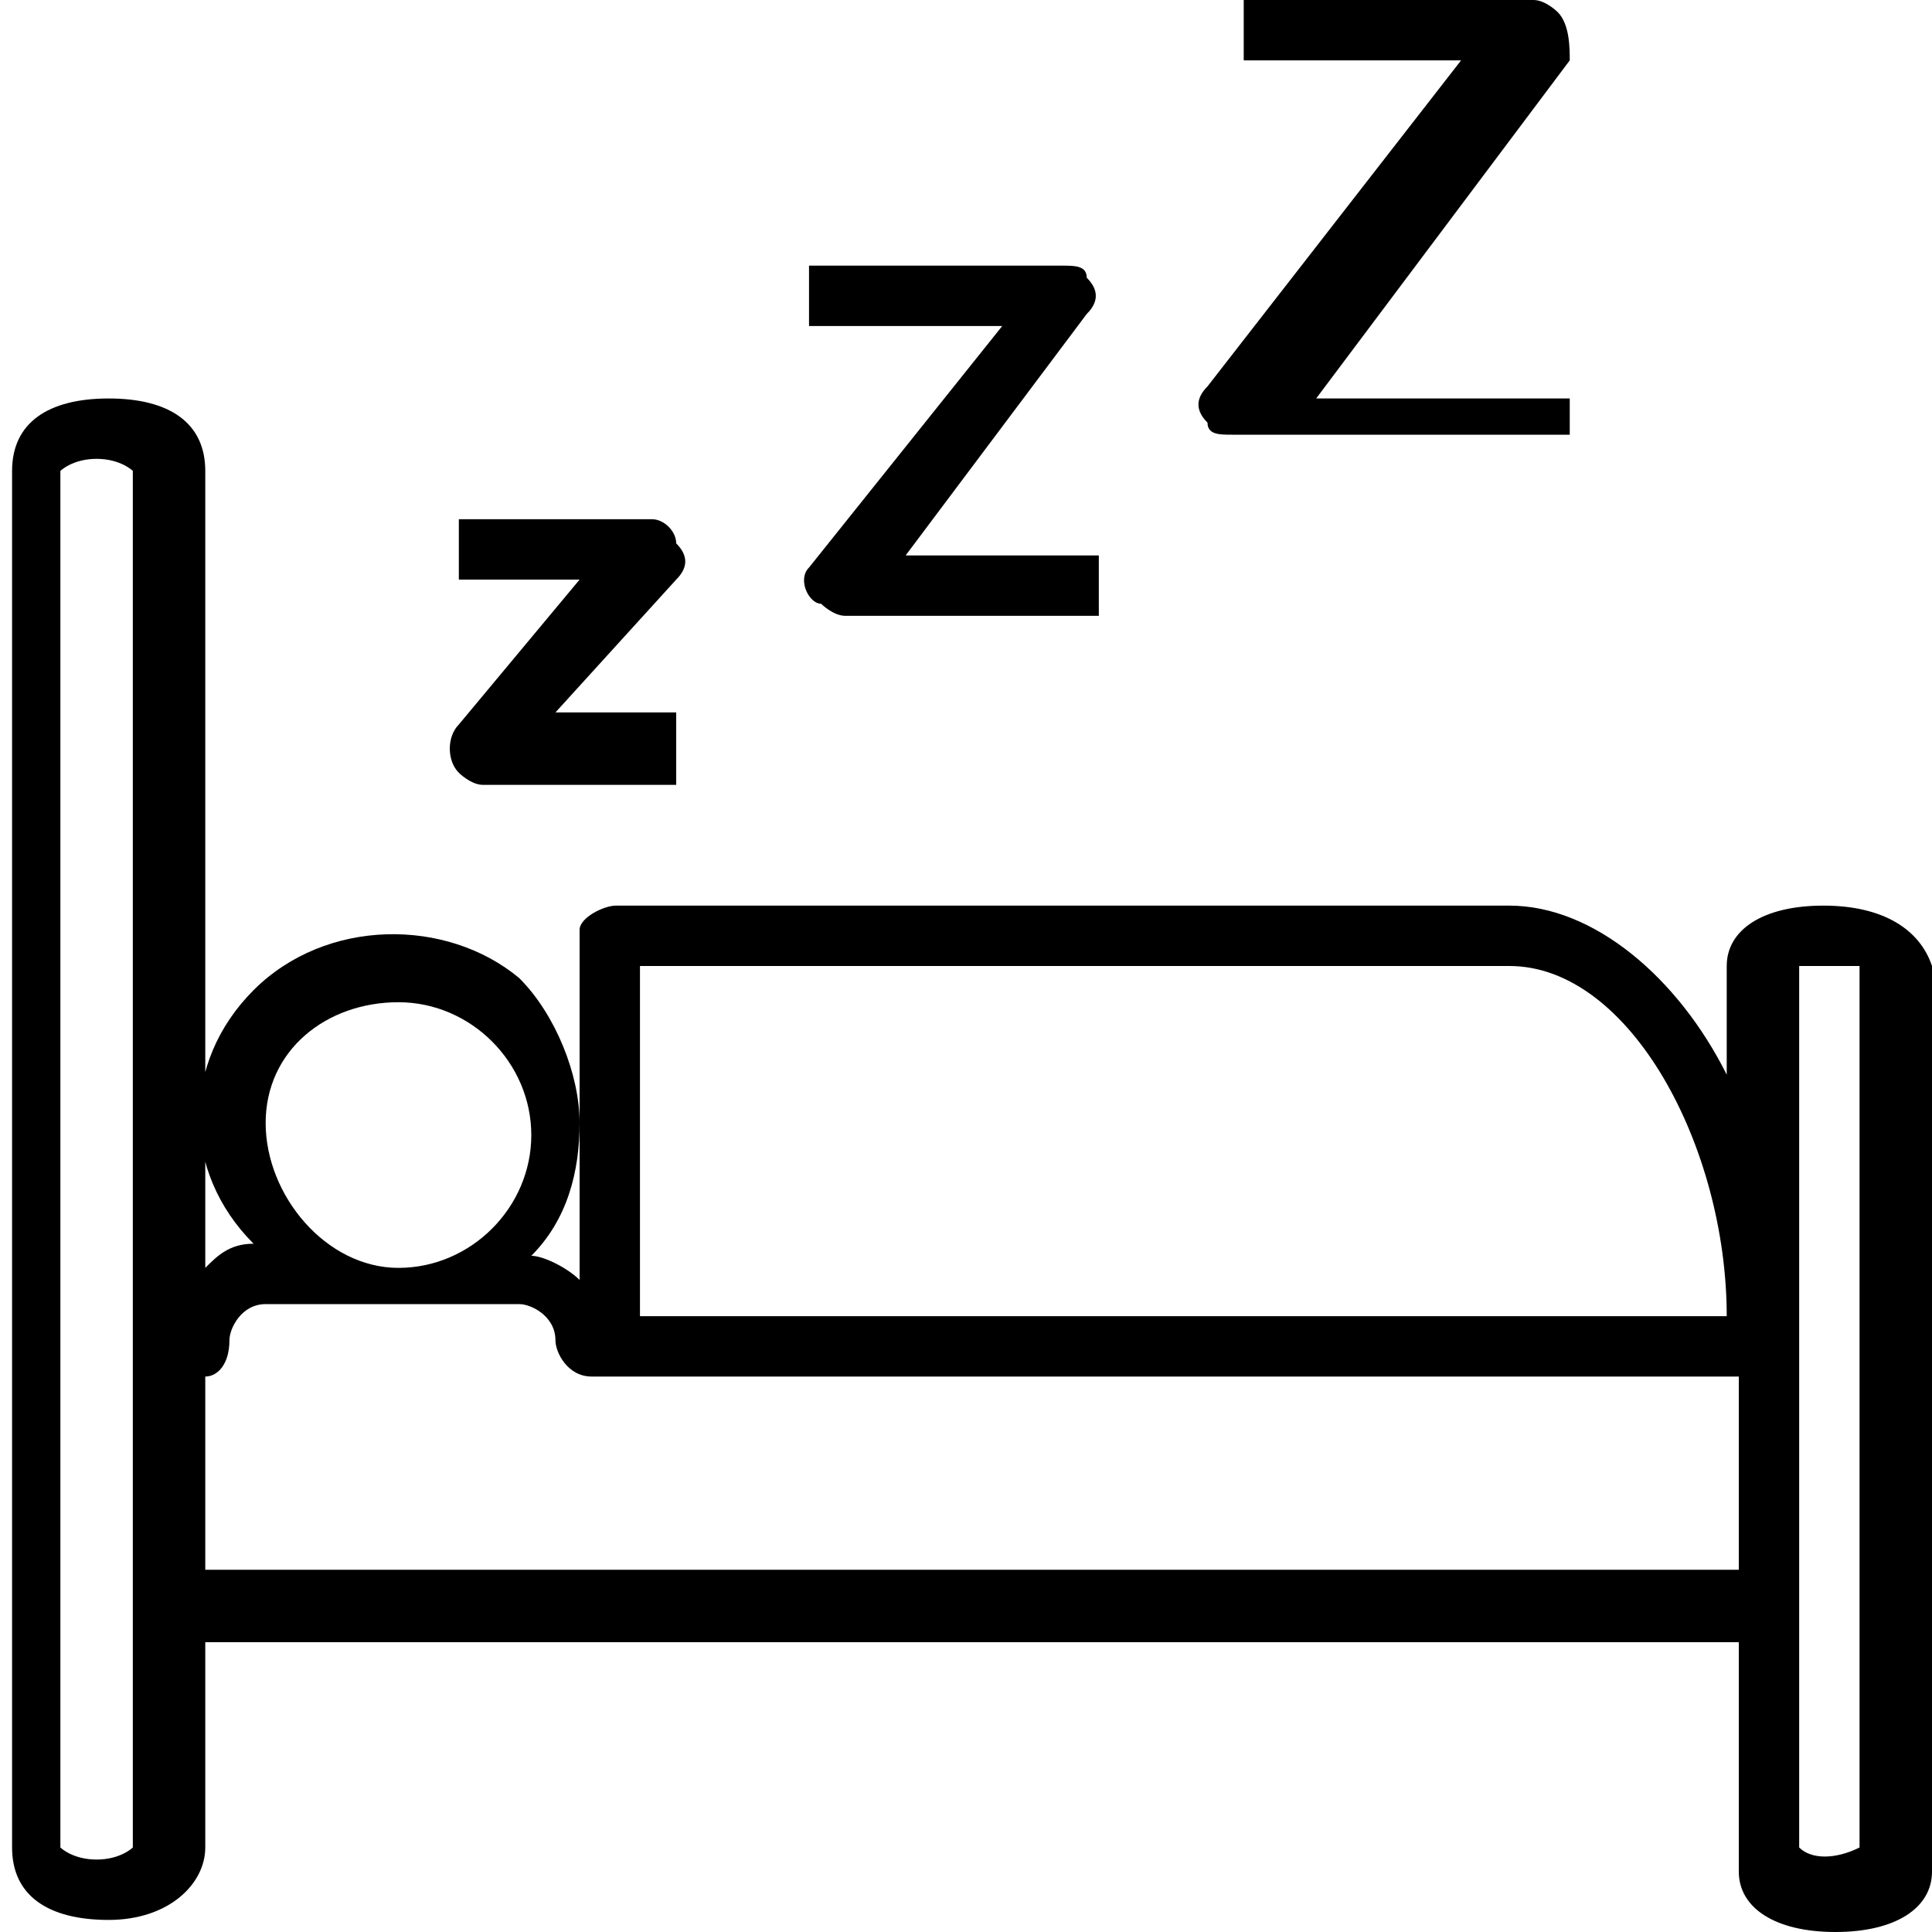
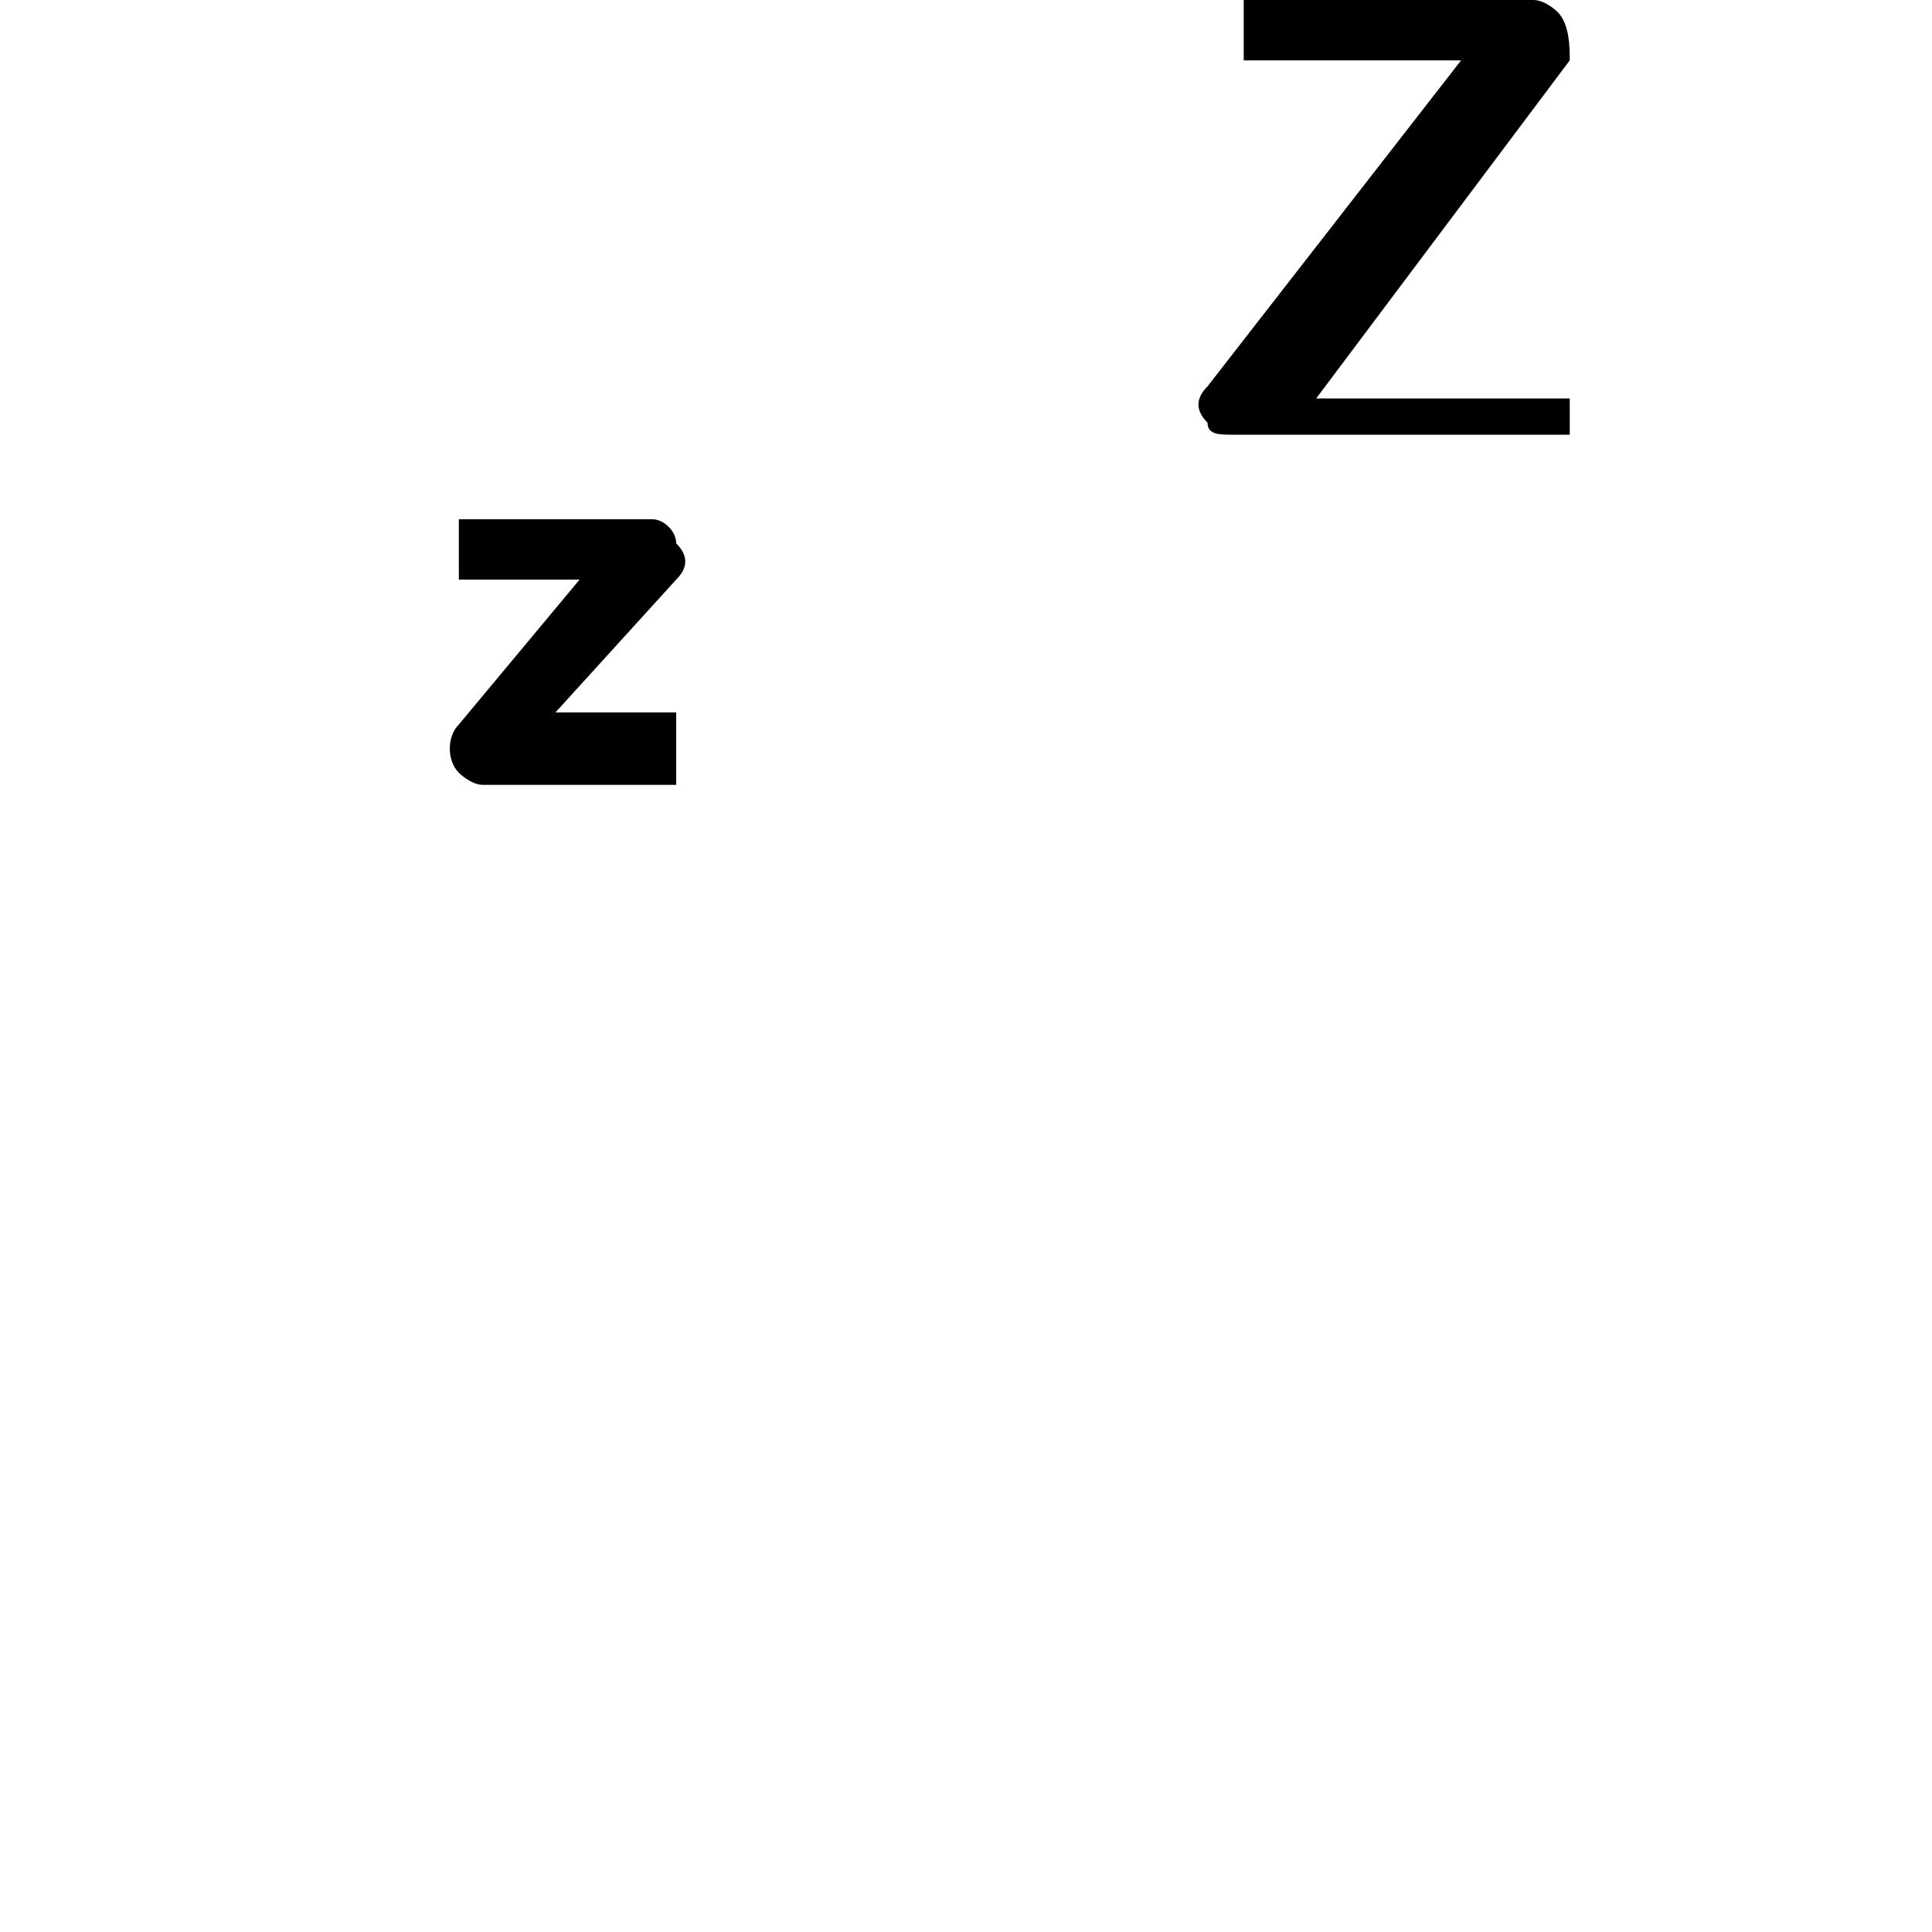
<svg xmlns="http://www.w3.org/2000/svg" version="1.1" id="Capa_1" x="0px" y="0px" viewBox="0 0 16 16" style="enable-background:new 0 0 16 16;" xml:space="preserve">
  <g>
    <g>
      <g>
-         <path d="M15.1,7.5c-0.5,0-0.8,0.2-0.8,0.5v0.9c-0.4-0.8-1.1-1.4-1.8-1.4H5.1C5,7.5,4.8,7.6,4.8,7.7c0,0,0,0,0,0v1.6     c0-0.4-0.2-0.9-0.5-1.2C3.7,7.6,2.7,7.6,2.1,8.2c-0.6,0.6-0.6,1.5,0,2.1c-0.2,0-0.3,0.1-0.4,0.2V3.9c0-0.4-0.3-0.6-0.8-0.6     S0.1,3.5,0.1,3.9v11.4c0,0.4,0.3,0.6,0.8,0.6s0.8-0.3,0.8-0.6v-1.7h12.7v1.9c0,0.3,0.3,0.5,0.8,0.5c0.5,0,0.8-0.2,0.8-0.5V8     C15.9,7.7,15.6,7.5,15.1,7.5z M1.1,15.3c0,0-0.1,0.1-0.3,0.1c-0.2,0-0.3-0.1-0.3-0.1V3.9c0,0,0.1-0.1,0.3-0.1     c0.2,0,0.3,0.1,0.3,0.1V15.3z M5.4,8h7.1c1,0,1.8,1.5,1.8,2.9h-9V8z M4.8,9.3v1.3c-0.1-0.1-0.3-0.2-0.4-0.2     C4.7,10.1,4.8,9.7,4.8,9.3z M3.3,8.3c0.6,0,1.1,0.5,1.1,1.1c0,0.6-0.5,1.1-1.1,1.1S2.2,9.9,2.2,9.3C2.2,8.7,2.7,8.3,3.3,8.3z      M14.3,13H1.7v-1.6c0.1,0,0.2-0.1,0.2-0.3c0-0.1,0.1-0.3,0.3-0.3h2.1c0.1,0,0.3,0.1,0.3,0.3c0,0.1,0.1,0.3,0.3,0.3c0,0,0,0,0,0     h9.5V13z M15.4,15.3c-0.2,0.1-0.4,0.1-0.5,0V8C15,8,15.2,8,15.4,8V15.3z" />
-       </g>
+         </g>
    </g>
    <g>
      <g>
        <path d="M4.6,5.9l1-1.1c0.1-0.1,0.1-0.2,0-0.3c0-0.1-0.1-0.2-0.2-0.2H3.8v0.5h1L3.8,6c-0.1,0.1-0.1,0.3,0,0.4     c0,0,0.1,0.1,0.2,0.1h1.6V5.9H4.6z" />
      </g>
    </g>
    <g>
      <g>
-         <path d="M7.5,4.6L9,2.6c0.1-0.1,0.1-0.2,0-0.3c0-0.1-0.1-0.1-0.2-0.1H6.7v0.5h1.6L6.7,4.7C6.6,4.8,6.7,5,6.8,5     c0,0,0.1,0.1,0.2,0.1h2.1V4.6L7.5,4.6L7.5,4.6z" />
-       </g>
+         </g>
    </g>
    <g>
      <g>
        <path d="M10.9,3.3L13,0.5C13,0.4,13,0.2,12.9,0.1c0,0-0.1-0.1-0.2-0.1h-2.4v0.5h1.8l-2.1,2.7c-0.1,0.1-0.1,0.2,0,0.3     c0,0.1,0.1,0.1,0.2,0.1H13V3.3H10.9z" />
      </g>
    </g>
  </g>
</svg>